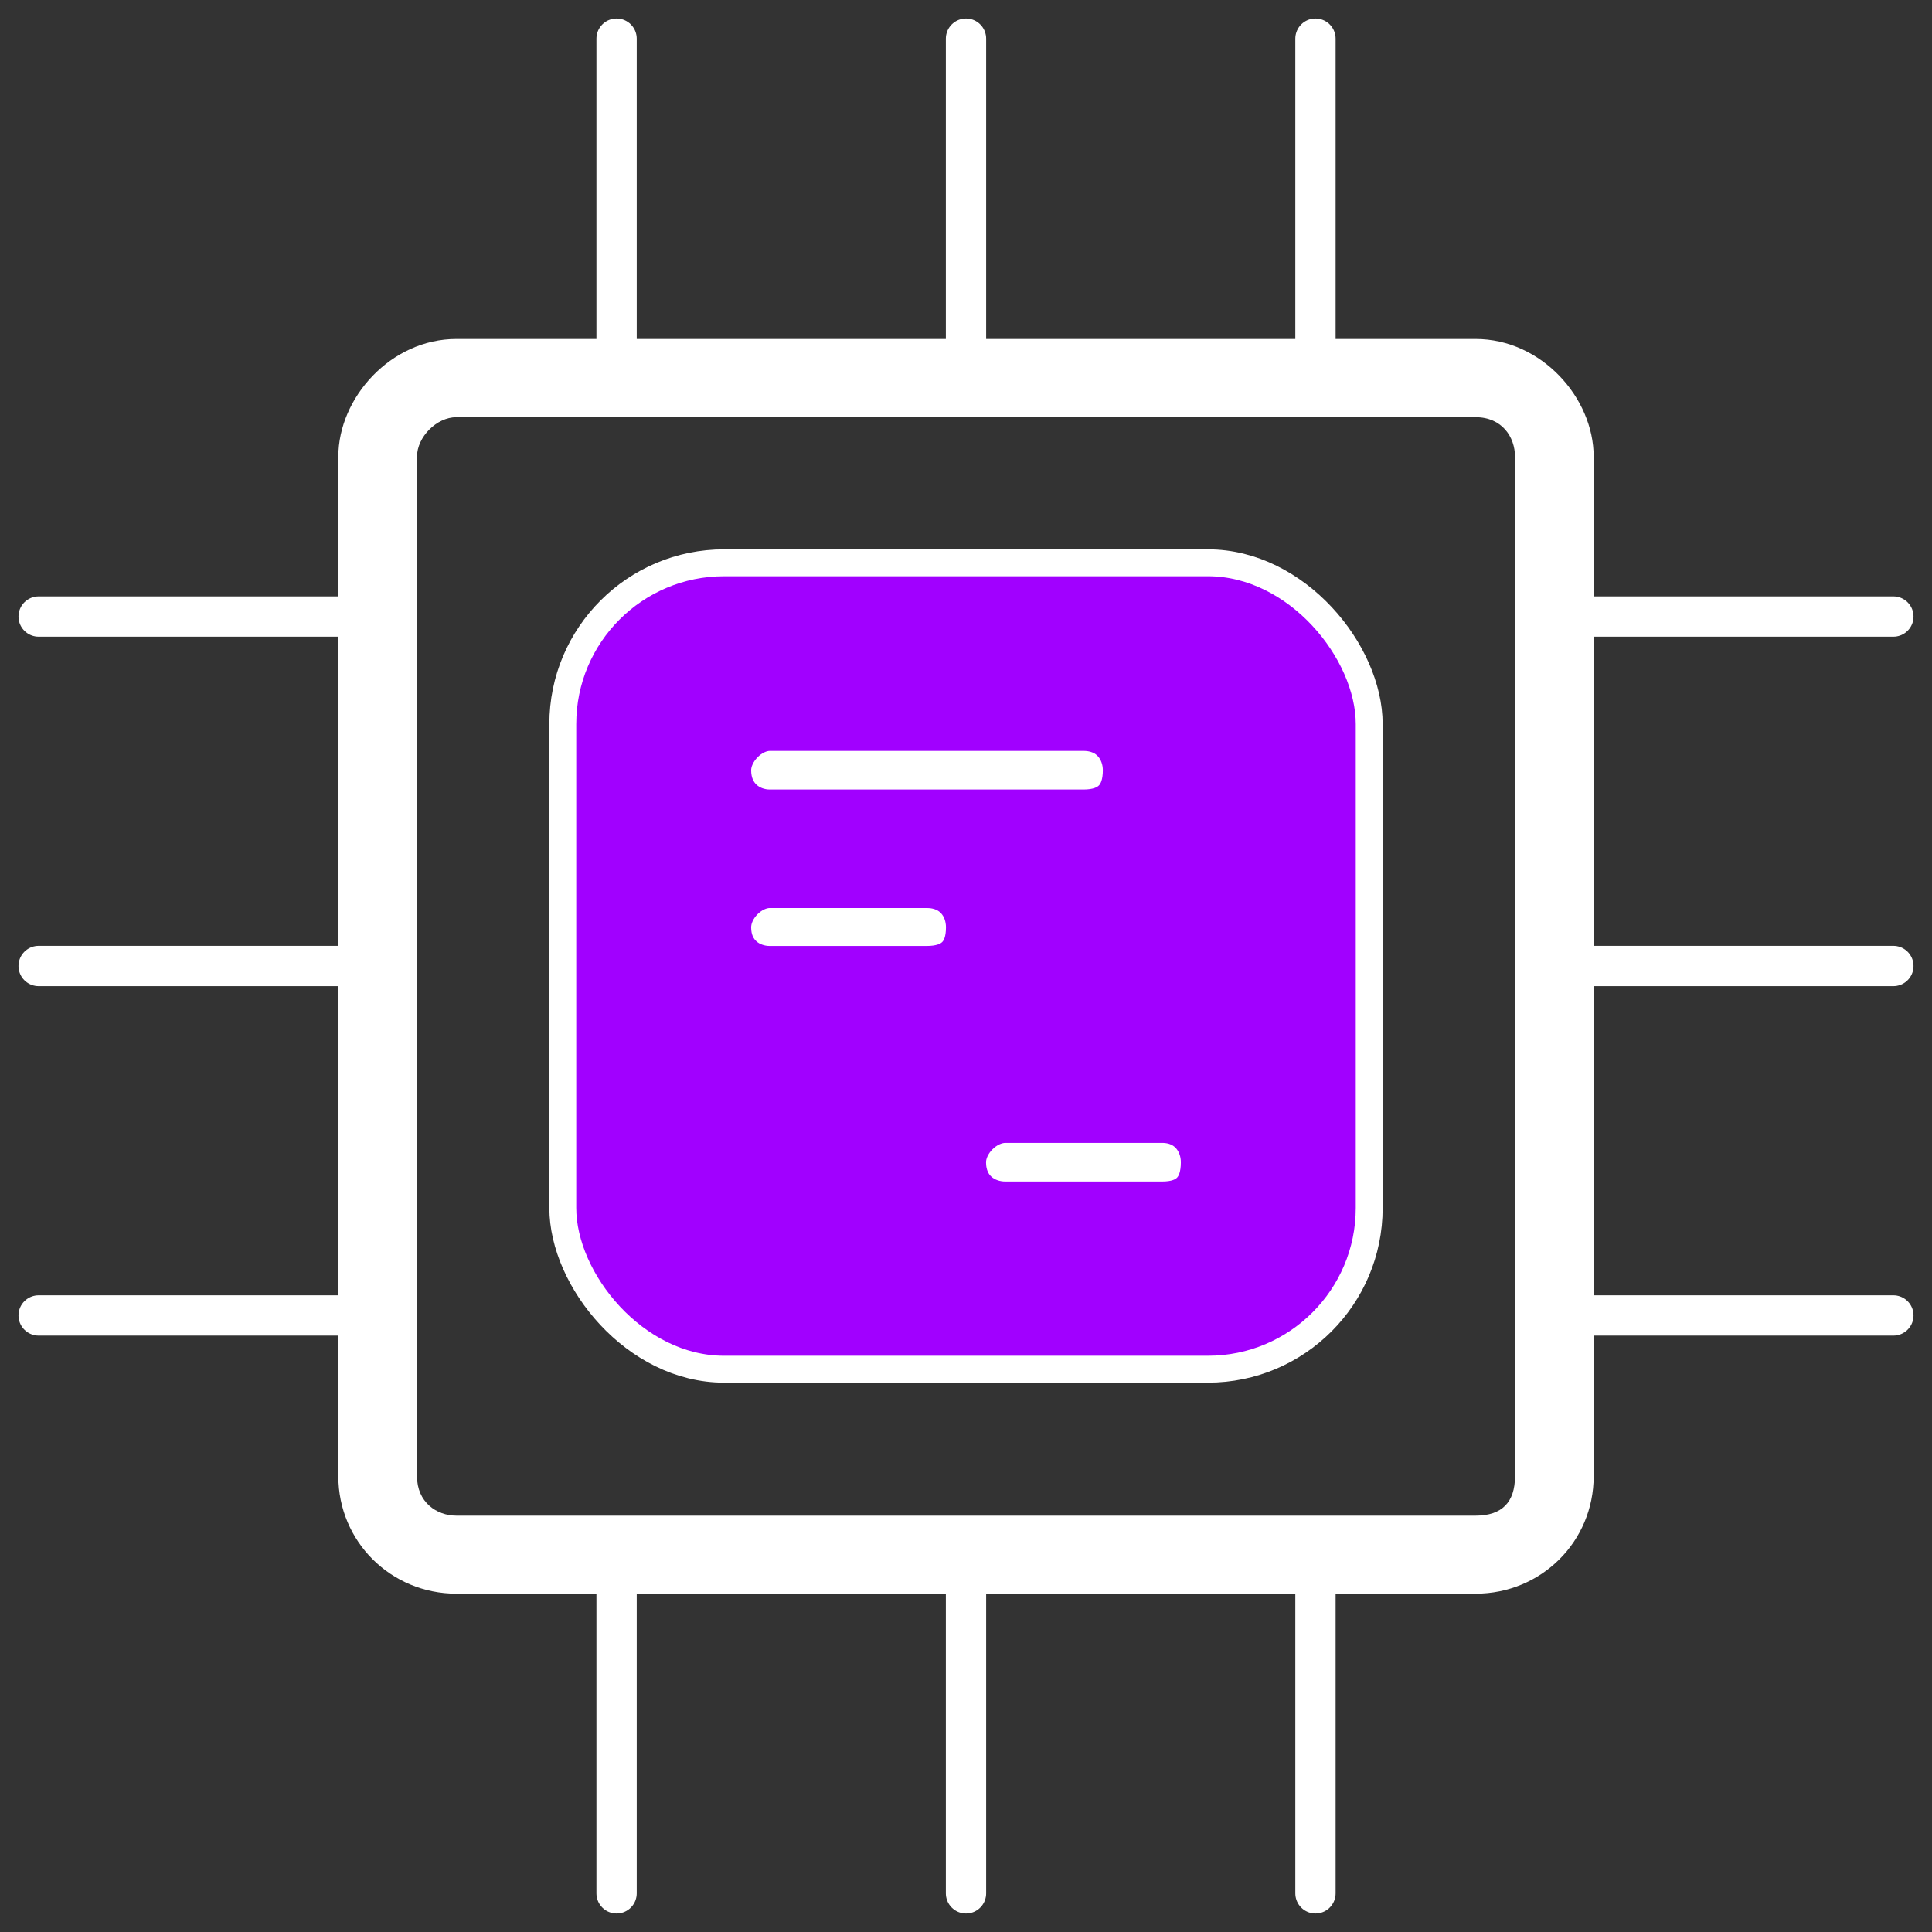
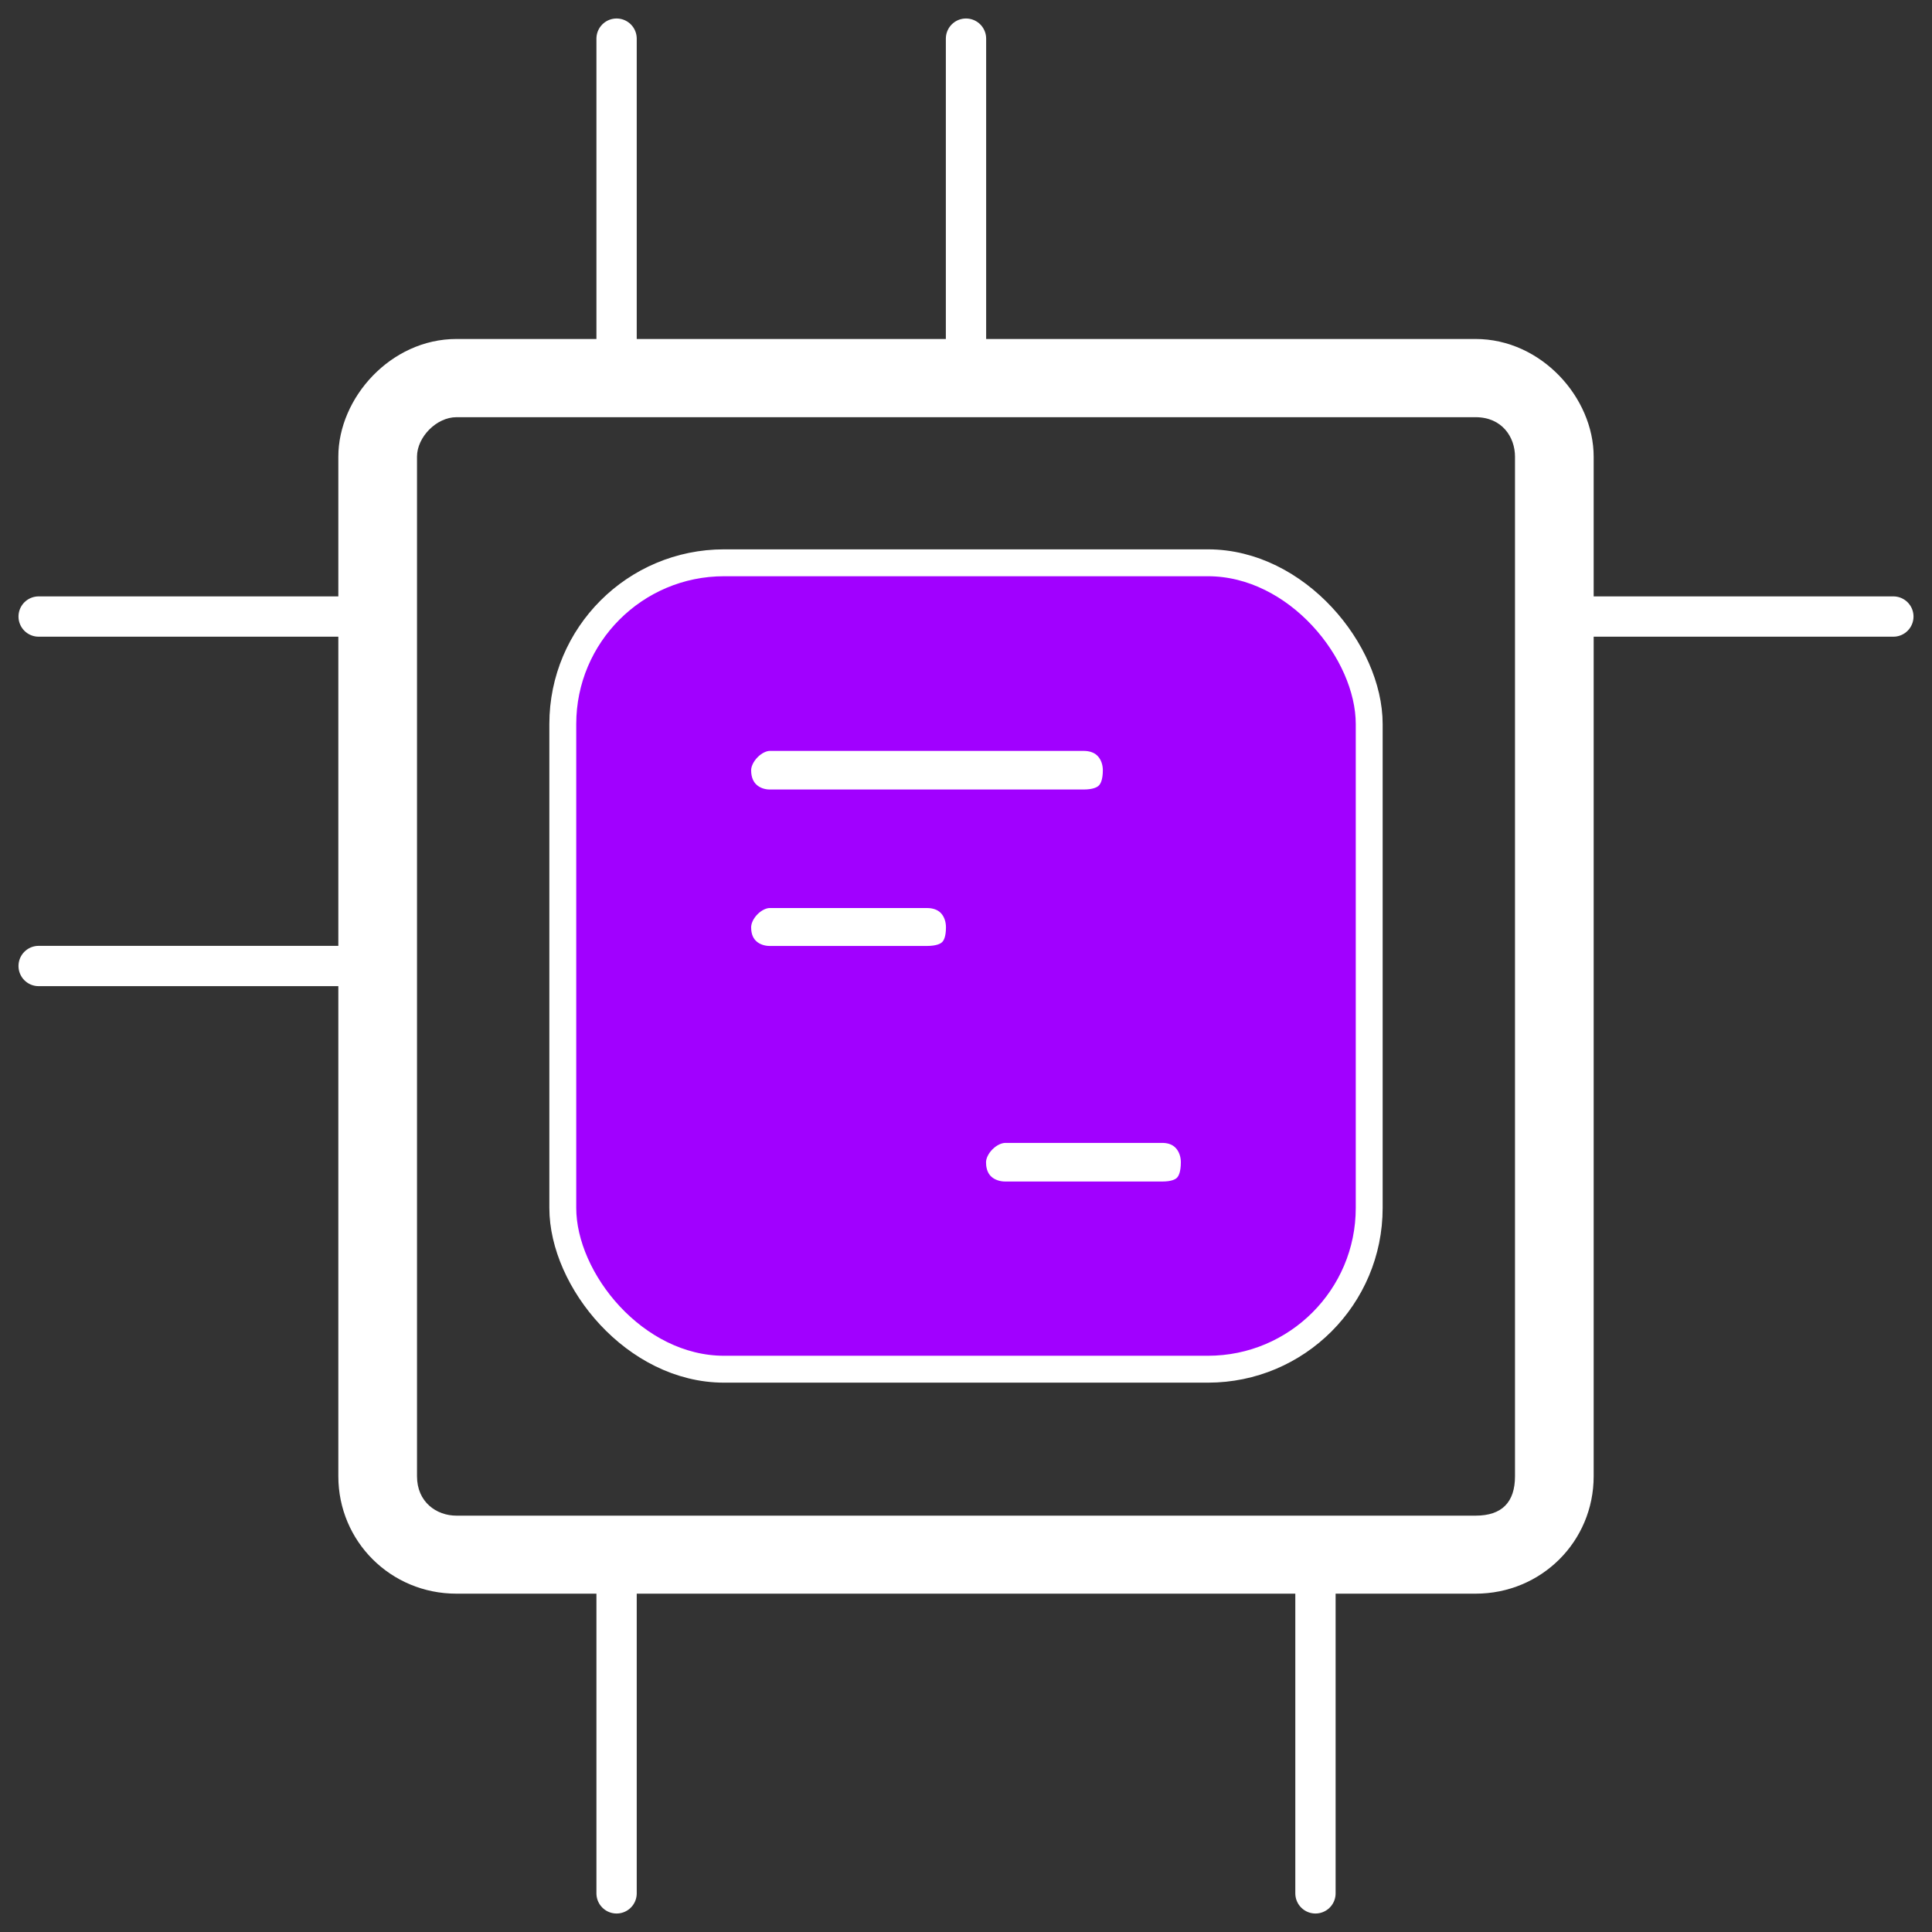
<svg xmlns="http://www.w3.org/2000/svg" width="50" height="50" viewBox="0 0 50 50" fill="none">
  <rect x="0" y="0" width="50" height="50" fill="#333333" stroke="none" />
  <path vector-effect="non-scaling-stroke" d="M11.812 10.797C11.296 10.797 10.792 11.313 10.792 11.818V38.205C10.792 38.874 11.296 39.225 11.812 39.225H38.188C38.874 39.225 39.208 38.874 39.208 38.205V11.818C39.208 11.313 38.874 10.797 38.188 10.797H11.812ZM38.188 41.244H11.812C10.111 41.244 8.756 39.889 8.756 38.205V11.818C8.756 10.298 10.111 8.773 11.812 8.773H38.188C39.889 8.773 41.244 10.293 41.244 11.818V38.205C41.244 39.894 39.889 41.244 38.188 41.244Z" fill="white" />
  <rect x="14.565" y="14.565" width="20.87" height="20.87" rx="4.174" fill="#A100FF" stroke="white" stroke-width="0.696" />
  <path vector-effect="non-scaling-stroke" d="M28.042 20.954H19.922C19.417 20.954 18.918 20.608 18.918 19.933C18.918 19.428 19.423 18.912 19.922 18.912H28.042C28.729 18.912 29.063 19.428 29.063 19.933C29.063 20.602 28.729 20.954 28.042 20.954Z" fill="white" stroke="#A100FF" stroke-width="1.043" />
  <path vector-effect="non-scaling-stroke" d="M23.982 25.003H19.922C19.417 25.003 18.918 24.668 18.918 23.999C18.918 23.483 19.423 22.978 19.922 22.978H23.982C24.668 22.978 25.003 23.483 25.003 23.999C25.003 24.668 24.668 25.003 23.982 25.003Z" fill="white" stroke="#A100FF" stroke-width="1.043" />
  <path vector-effect="non-scaling-stroke" d="M30.078 31.099H26.018C25.502 31.099 24.997 30.764 24.997 30.078C24.997 29.573 25.502 29.057 26.018 29.057H30.078C30.747 29.057 31.082 29.573 31.082 30.078C31.082 30.764 30.747 31.099 30.078 31.099Z" fill="white" stroke="#A100FF" stroke-width="1.043" />
-   <path vector-effect="non-scaling-stroke" d="M40.304 34.044L49 34.044" stroke="white" stroke-width="1.043" stroke-linecap="round" />
-   <path vector-effect="non-scaling-stroke" d="M40.304 25L49 25" stroke="white" stroke-width="1.043" stroke-linecap="round" />
  <path vector-effect="non-scaling-stroke" d="M40.304 15.956L49 15.956" stroke="white" stroke-width="1.043" stroke-linecap="round" />
-   <path vector-effect="non-scaling-stroke" d="M1 34.044L9.696 34.044" stroke="white" stroke-width="1.043" stroke-linecap="round" />
  <path vector-effect="non-scaling-stroke" d="M1 25L9.696 25" stroke="white" stroke-width="1.043" stroke-linecap="round" />
  <path vector-effect="non-scaling-stroke" d="M1 15.956L9.696 15.956" stroke="white" stroke-width="1.043" stroke-linecap="round" />
  <path vector-effect="non-scaling-stroke" d="M15.957 40.305L15.957 49" stroke="white" stroke-width="1.043" stroke-linecap="round" />
-   <path vector-effect="non-scaling-stroke" d="M25 40.305L25 49" stroke="white" stroke-width="1.043" stroke-linecap="round" />
  <path vector-effect="non-scaling-stroke" d="M34.044 40.304L34.044 49" stroke="white" stroke-width="1.043" stroke-linecap="round" />
  <path vector-effect="non-scaling-stroke" d="M15.957 1L15.957 9.696" stroke="white" stroke-width="1.043" stroke-linecap="round" />
  <path vector-effect="non-scaling-stroke" d="M25 1L25 9.696" stroke="white" stroke-width="1.043" stroke-linecap="round" />
-   <path vector-effect="non-scaling-stroke" d="M34.044 1L34.044 9.696" stroke="white" stroke-width="1.043" stroke-linecap="round" />
</svg>